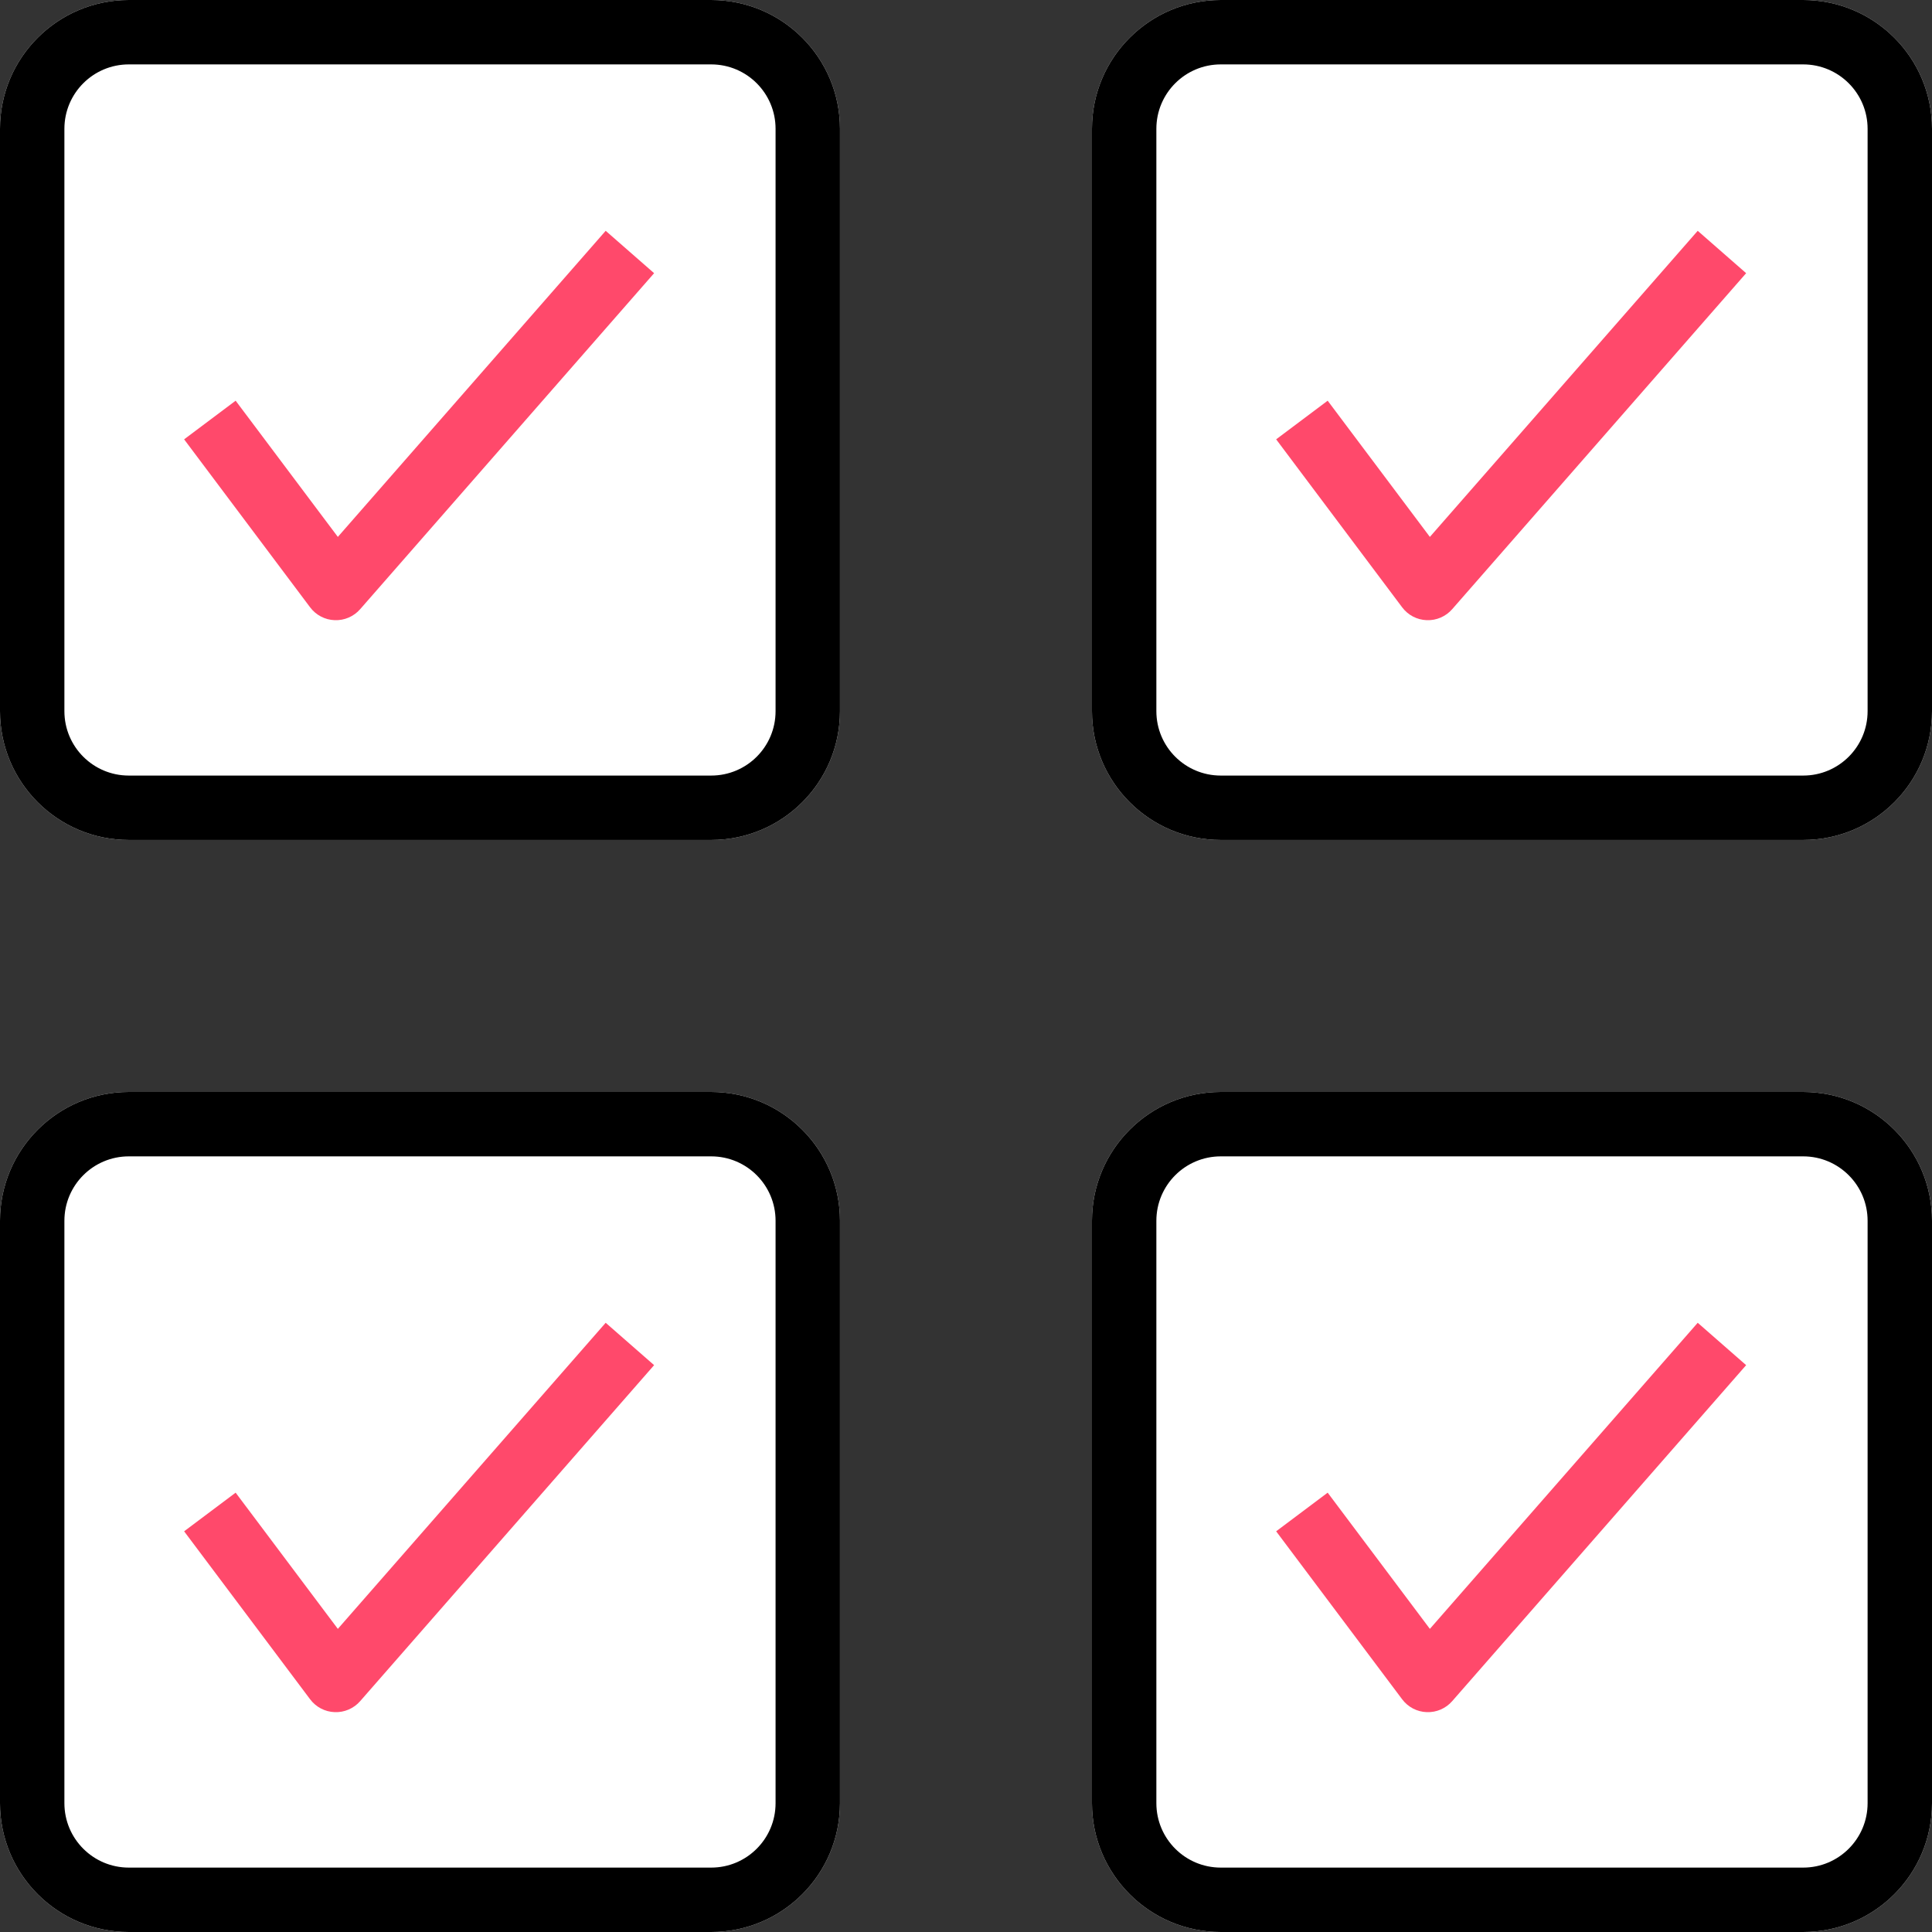
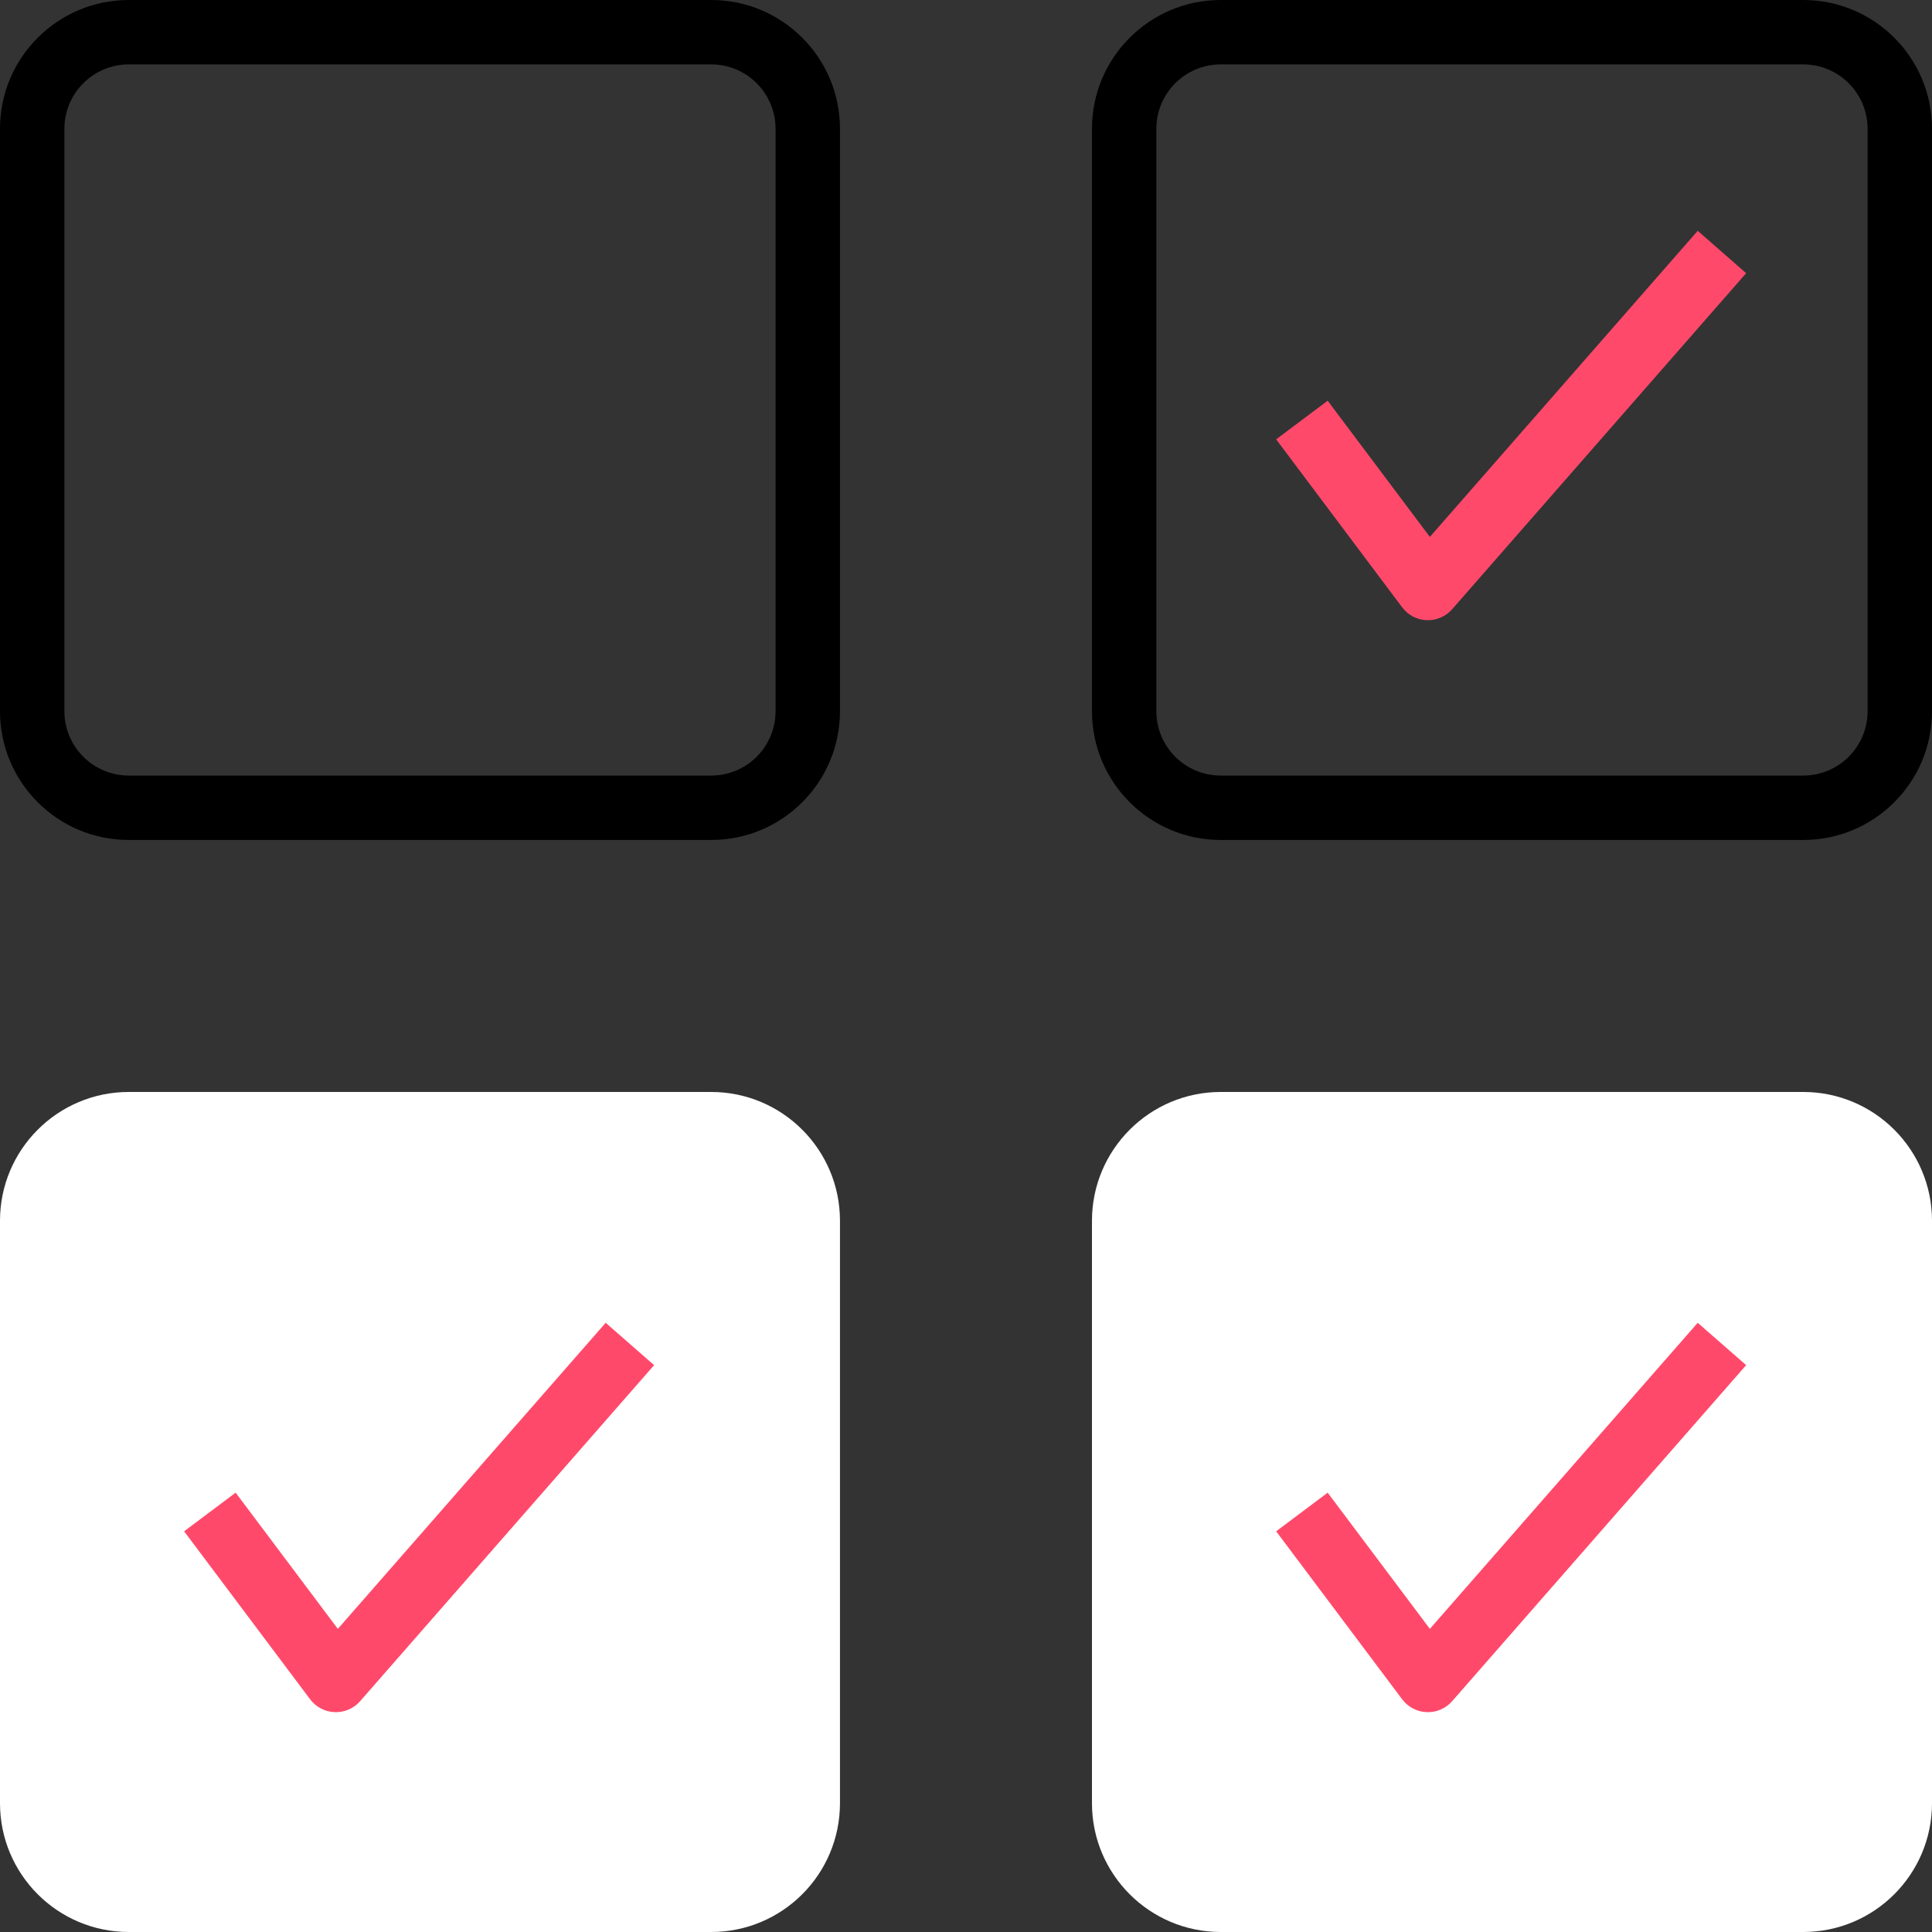
<svg xmlns="http://www.w3.org/2000/svg" width="30" height="30" viewBox="0 0 30 30" fill="none">
  <rect x="0" y="0" width="30" height="30" fill="#333333" stroke="none" />
-   <path d="M0 2C0 0.895 0.895 0 2 0H11.043C12.148 0 13.043 0.895 13.043 2V11.043C13.043 12.148 12.148 13.043 11.043 13.043H2C0.895 13.043 0 12.148 0 11.043V2Z" fill="white" />
  <path fill-rule="evenodd" clip-rule="evenodd" d="M11.043 1H2C1.448 1 1 1.448 1 2V11.043C1 11.596 1.448 12.043 2 12.043H11.043C11.596 12.043 12.043 11.596 12.043 11.043V2C12.043 1.448 11.596 1 11.043 1ZM2 0C0.895 0 0 0.895 0 2V11.043C0 12.148 0.895 13.043 2 13.043H11.043C12.148 13.043 13.043 12.148 13.043 11.043V2C13.043 0.895 12.148 0 11.043 0H2Z" fill="black" />
-   <path d="M30 2C30 0.895 29.105 0 28 0H18.956C17.852 0 16.956 0.895 16.956 2V11.043C16.956 12.148 17.852 13.043 18.956 13.043H28C29.105 13.043 30 12.148 30 11.043V2Z" fill="white" />
  <path fill-rule="evenodd" clip-rule="evenodd" d="M18.956 1H28C28.552 1 29 1.448 29 2V11.043C29 11.596 28.552 12.043 28 12.043H18.956C18.404 12.043 17.956 11.596 17.956 11.043V2C17.956 1.448 18.404 1 18.956 1ZM28 0C29.105 0 30 0.895 30 2V11.043C30 12.148 29.105 13.043 28 13.043H18.956C17.852 13.043 16.956 12.148 16.956 11.043V2C16.956 0.895 17.852 0 18.956 0H28Z" fill="black" />
  <path d="M0 18.956C0 17.852 0.895 16.956 2 16.956H11.043C12.148 16.956 13.043 17.852 13.043 18.956V28C13.043 29.104 12.148 30 11.043 30H2C0.895 30 0 29.104 0 28V18.956Z" fill="white" />
-   <path fill-rule="evenodd" clip-rule="evenodd" d="M11.043 17.956H2C1.448 17.956 1 18.404 1 18.956V28C1 28.552 1.448 29 2 29H11.043C11.596 29 12.043 28.552 12.043 28V18.956C12.043 18.404 11.596 17.956 11.043 17.956ZM2 16.956C0.895 16.956 0 17.852 0 18.956V28C0 29.104 0.895 30 2 30H11.043C12.148 30 13.043 29.104 13.043 28V18.956C13.043 17.852 12.148 16.956 11.043 16.956H2Z" fill="black" />
  <path d="M30 18.956C30 17.852 29.105 16.956 28 16.956H18.956C17.852 16.956 16.956 17.852 16.956 18.956V28C16.956 29.104 17.852 30 18.956 30H28C29.105 30 30 29.104 30 28V18.956Z" fill="white" />
-   <path fill-rule="evenodd" clip-rule="evenodd" d="M18.956 17.956H28C28.552 17.956 29 18.404 29 18.956V28C29 28.552 28.552 29 28 29H18.956C18.404 29 17.956 28.552 17.956 28V18.956C17.956 18.404 18.404 17.956 18.956 17.956ZM28 16.956C29.105 16.956 30 17.852 30 18.956V28C30 29.104 29.105 30 28 30H18.956C17.852 30 16.956 29.104 16.956 28V18.956C16.956 17.852 17.852 16.956 18.956 16.956H28Z" fill="black" />
  <path fill-rule="evenodd" clip-rule="evenodd" d="M27.114 4.242L22.549 9.46C22.45 9.573 22.305 9.636 22.154 9.63C22.003 9.625 21.863 9.551 21.773 9.431L19.816 6.822L20.616 6.222L22.203 8.337L26.362 3.584L27.114 4.242Z" fill="#FF496B" />
  <path fill-rule="evenodd" clip-rule="evenodd" d="M27.114 21.198L22.549 26.416C22.45 26.529 22.305 26.592 22.154 26.586C22.003 26.581 21.863 26.507 21.773 26.387L19.816 23.778L20.616 23.178L22.203 25.293L26.362 20.54L27.114 21.198Z" fill="#FF496B" />
-   <path fill-rule="evenodd" clip-rule="evenodd" d="M10.157 4.242L5.592 9.46C5.493 9.573 5.348 9.636 5.197 9.63C5.046 9.625 4.906 9.551 4.816 9.431L2.859 6.822L3.659 6.222L5.246 8.337L9.405 3.584L10.157 4.242Z" fill="#FF496B" />
  <path fill-rule="evenodd" clip-rule="evenodd" d="M10.157 21.198L5.592 26.416C5.493 26.529 5.348 26.592 5.197 26.586C5.046 26.581 4.906 26.507 4.816 26.387L2.859 23.778L3.659 23.178L5.246 25.293L9.405 20.54L10.157 21.198Z" fill="#FF496B" />
</svg>